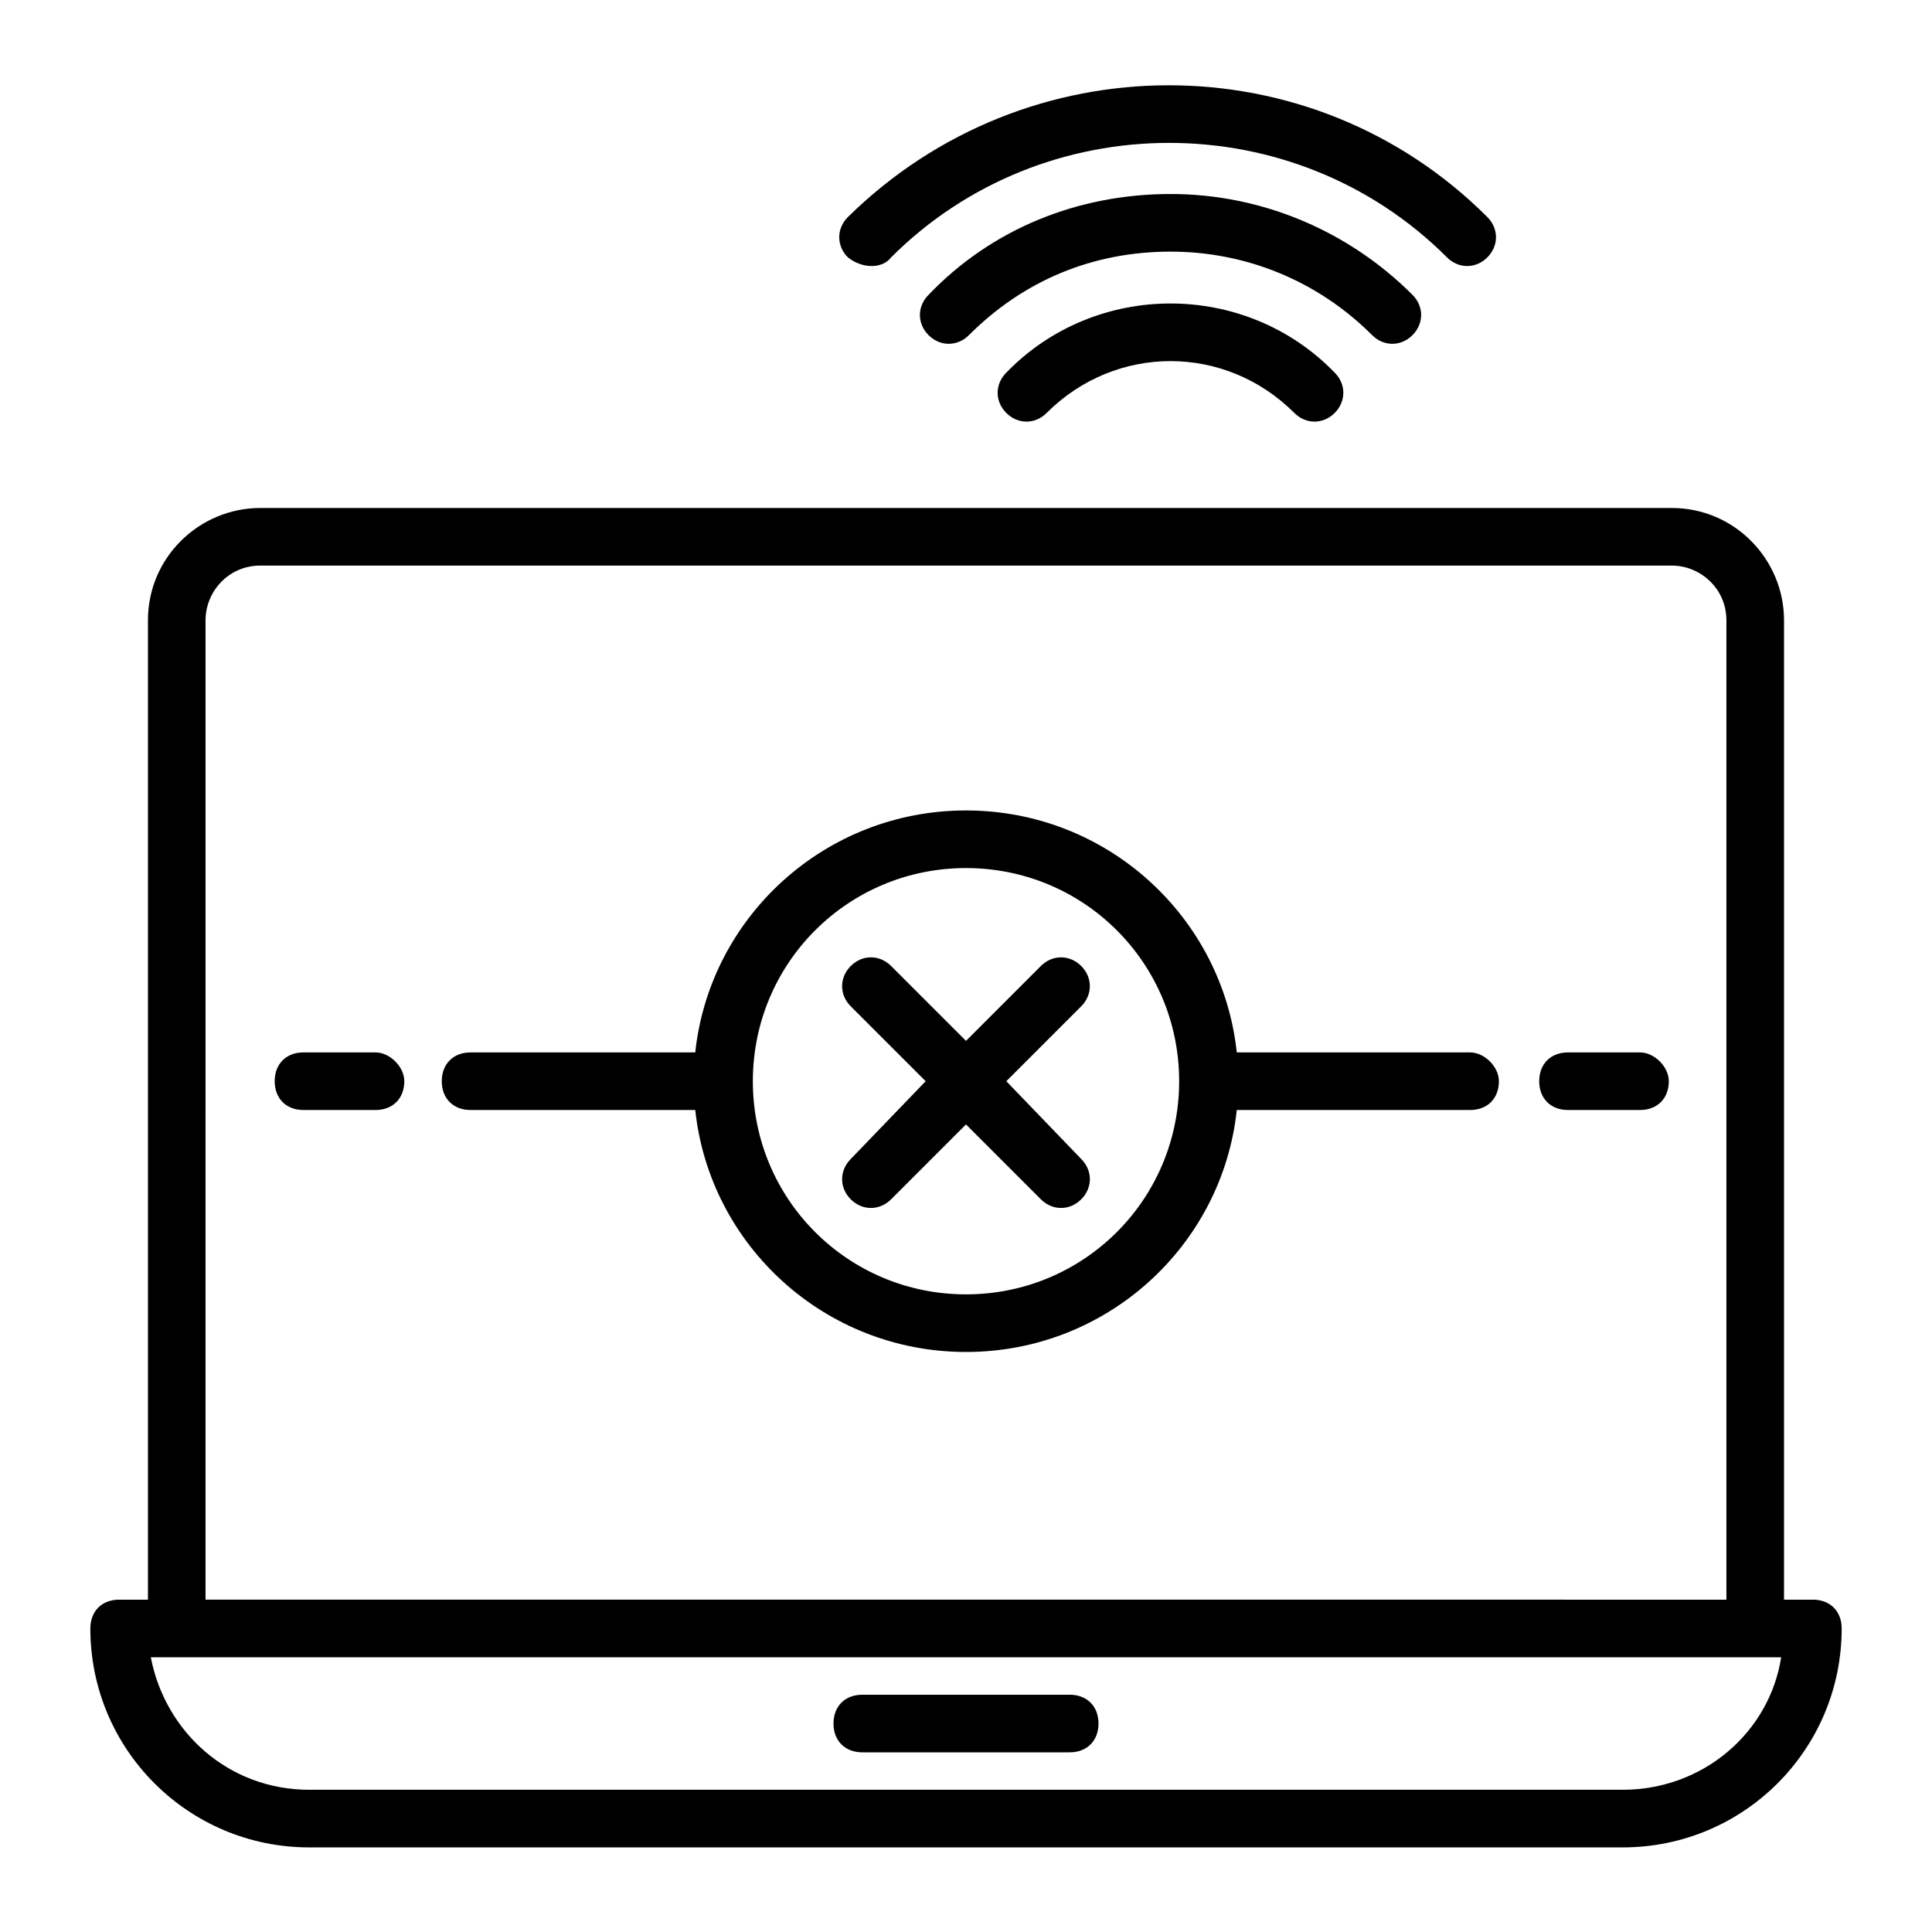
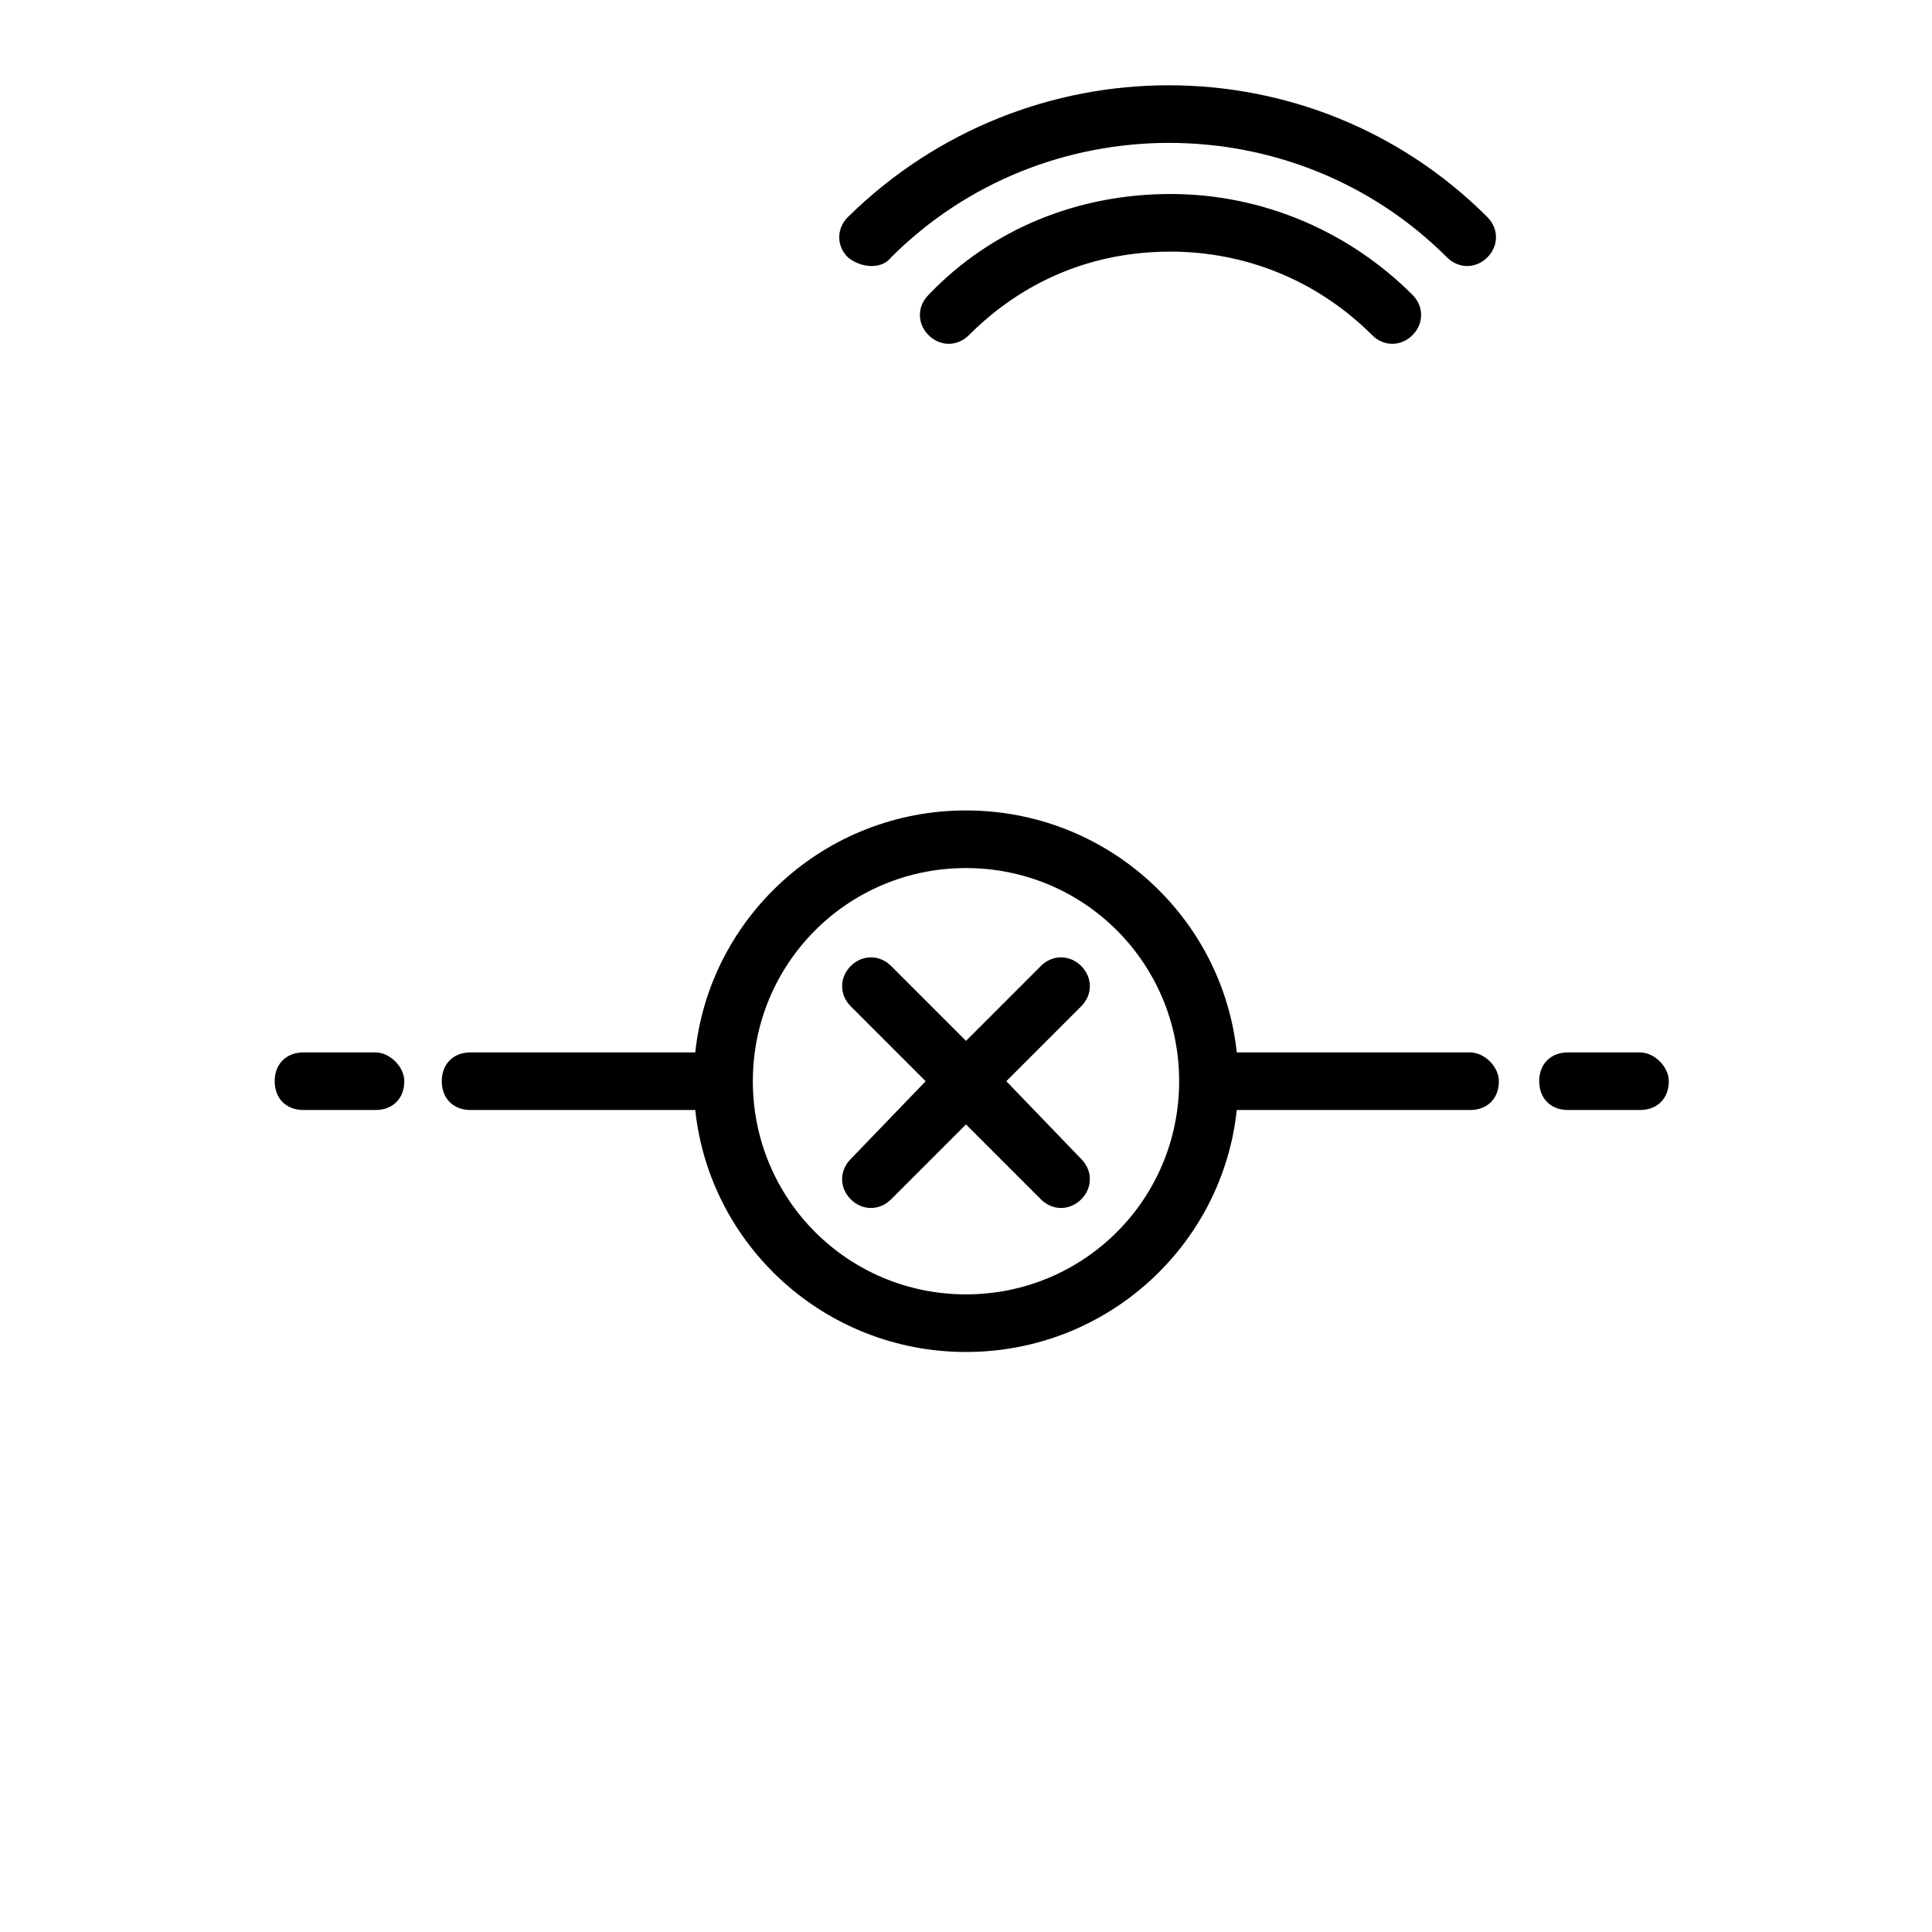
<svg xmlns="http://www.w3.org/2000/svg" fill="#000000" width="800px" height="800px" version="1.1" viewBox="144 144 512 512">
  <g>
-     <path d="m624.42 567.93h-7.633v-259.54c0-16.031-12.977-29.77-29.77-29.77h-374.04c-16.031 0-29.77 12.977-29.77 29.77v259.54h-7.633c-4.582 0-7.633 3.055-7.633 7.633 0 32.062 25.953 58.016 58.016 58.016h348.09c32.062 0 58.016-25.953 58.016-58.016-0.008-4.582-3.059-7.637-7.641-7.637zm-425.95-259.54c0-7.633 6.106-14.504 14.504-14.504h374.04c7.633 0 14.504 6.106 14.504 14.504v259.54l-403.05-0.004zm375.57 309.92h-348.09c-21.375 0-38.168-15.266-41.984-35.113h432.06c-3.059 19.848-20.617 35.113-41.988 35.113z" />
    <path d="m533.59 422.9h-61.832c-3.816-35.879-34.352-64.121-71.754-64.121s-67.938 28.242-71.754 64.121h-59.543c-4.582 0-7.633 3.055-7.633 7.633 0 4.582 3.055 7.633 7.633 7.633h59.543c3.816 35.879 34.352 64.121 71.754 64.121s67.938-28.242 71.754-64.121h61.832c4.582 0 7.633-3.055 7.633-7.633 0-3.816-3.816-7.633-7.633-7.633zm-133.59 64.121c-31.297 0-56.488-25.191-56.488-56.488s25.191-56.488 56.488-56.488 56.488 25.191 56.488 56.488c-0.004 31.297-25.191 56.488-56.488 56.488z" />
    <path d="m578.62 422.9h-19.082c-4.582 0-7.633 3.055-7.633 7.633 0 4.582 3.055 7.633 7.633 7.633h19.082c4.582 0 7.633-3.055 7.633-7.633 0-3.816-3.816-7.633-7.633-7.633z" />
    <path d="m243.51 422.9h-19.082c-4.582 0-7.633 3.055-7.633 7.633 0 4.582 3.055 7.633 7.633 7.633h19.082c4.582 0 7.633-3.055 7.633-7.633 0-3.816-3.816-7.633-7.633-7.633z" />
    <path d="m430.53 400c-3.055-3.055-7.633-3.055-10.688 0l-19.844 19.844-19.848-19.844c-3.055-3.055-7.633-3.055-10.688 0-3.055 3.055-3.055 7.633 0 10.688l19.848 19.848-19.848 20.609c-3.055 3.055-3.055 7.633 0 10.688 3.055 3.055 7.633 3.055 10.688 0l19.848-19.848 19.848 19.848c3.055 3.055 7.633 3.055 10.688 0 3.055-3.055 3.055-7.633 0-10.688l-19.852-20.613 19.848-19.848c3.055-3.051 3.055-7.633 0-10.684z" />
-     <path d="m427.48 593.12h-54.961c-4.582 0-7.633 3.055-7.633 7.633 0 4.582 3.055 7.633 7.633 7.633h54.961c4.582 0 7.633-3.055 7.633-7.633 0-4.578-3.055-7.633-7.633-7.633z" />
    <path d="m380.15 212.21c40.457-40.457 106.87-40.457 147.32 0 3.055 3.055 7.633 3.055 10.688 0 3.055-3.055 3.055-7.633 0-10.688-46.562-46.562-122.14-46.562-169.46 0-3.055 3.055-3.055 7.633 0 10.688 3.82 3.055 9.164 3.055 11.453 0z" />
    <path d="m518.32 232.82c3.055-3.055 3.055-7.633 0-10.688-16.793-16.793-39.695-26.719-64.121-26.719-24.426 0-47.328 9.16-64.121 26.719-3.055 3.055-3.055 7.633 0 10.688 3.055 3.055 7.633 3.055 10.688 0 14.504-14.504 32.824-22.137 53.434-22.137 19.848 0 38.93 7.633 53.434 22.137 3.055 3.055 7.637 3.055 10.688 0z" />
-     <path d="m410.68 242.75c-3.055 3.055-3.055 7.633 0 10.688 3.055 3.055 7.633 3.055 10.688 0 18.32-18.32 47.328-18.32 65.648 0 3.055 3.055 7.633 3.055 10.688 0 3.055-3.055 3.055-7.633 0-10.688-23.664-24.43-63.359-24.43-87.023 0z" />
  </g>
</svg>